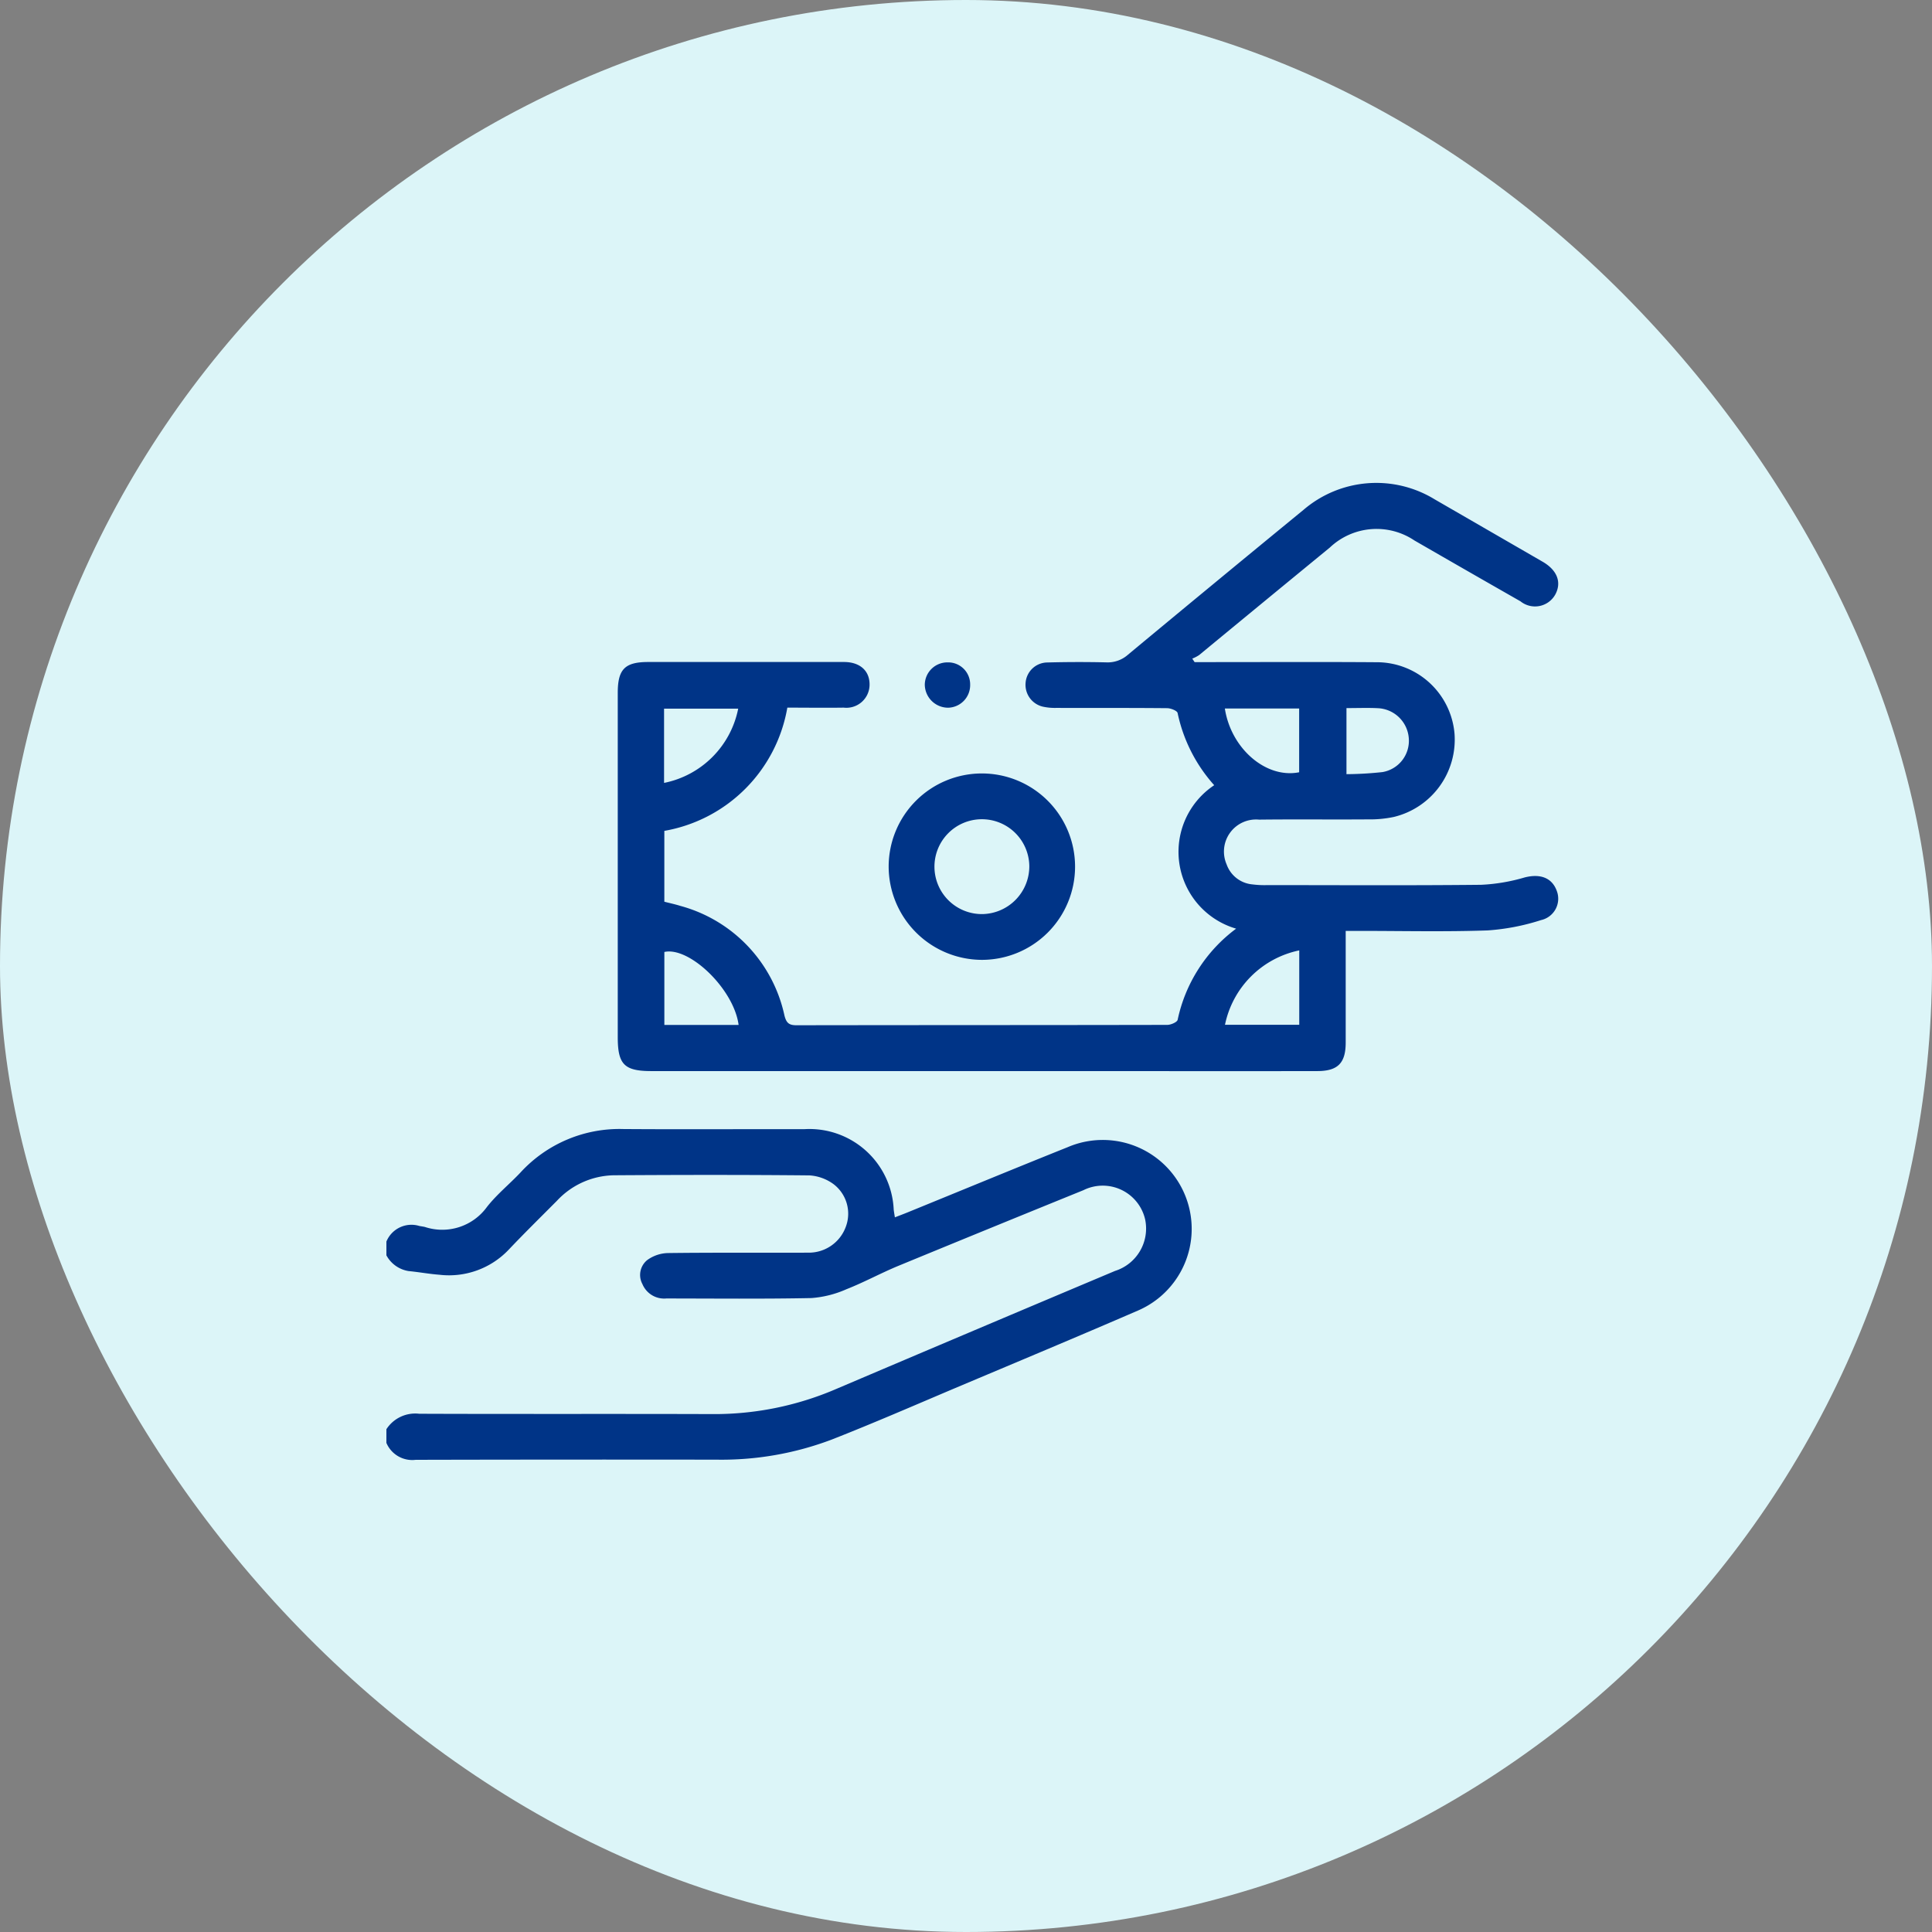
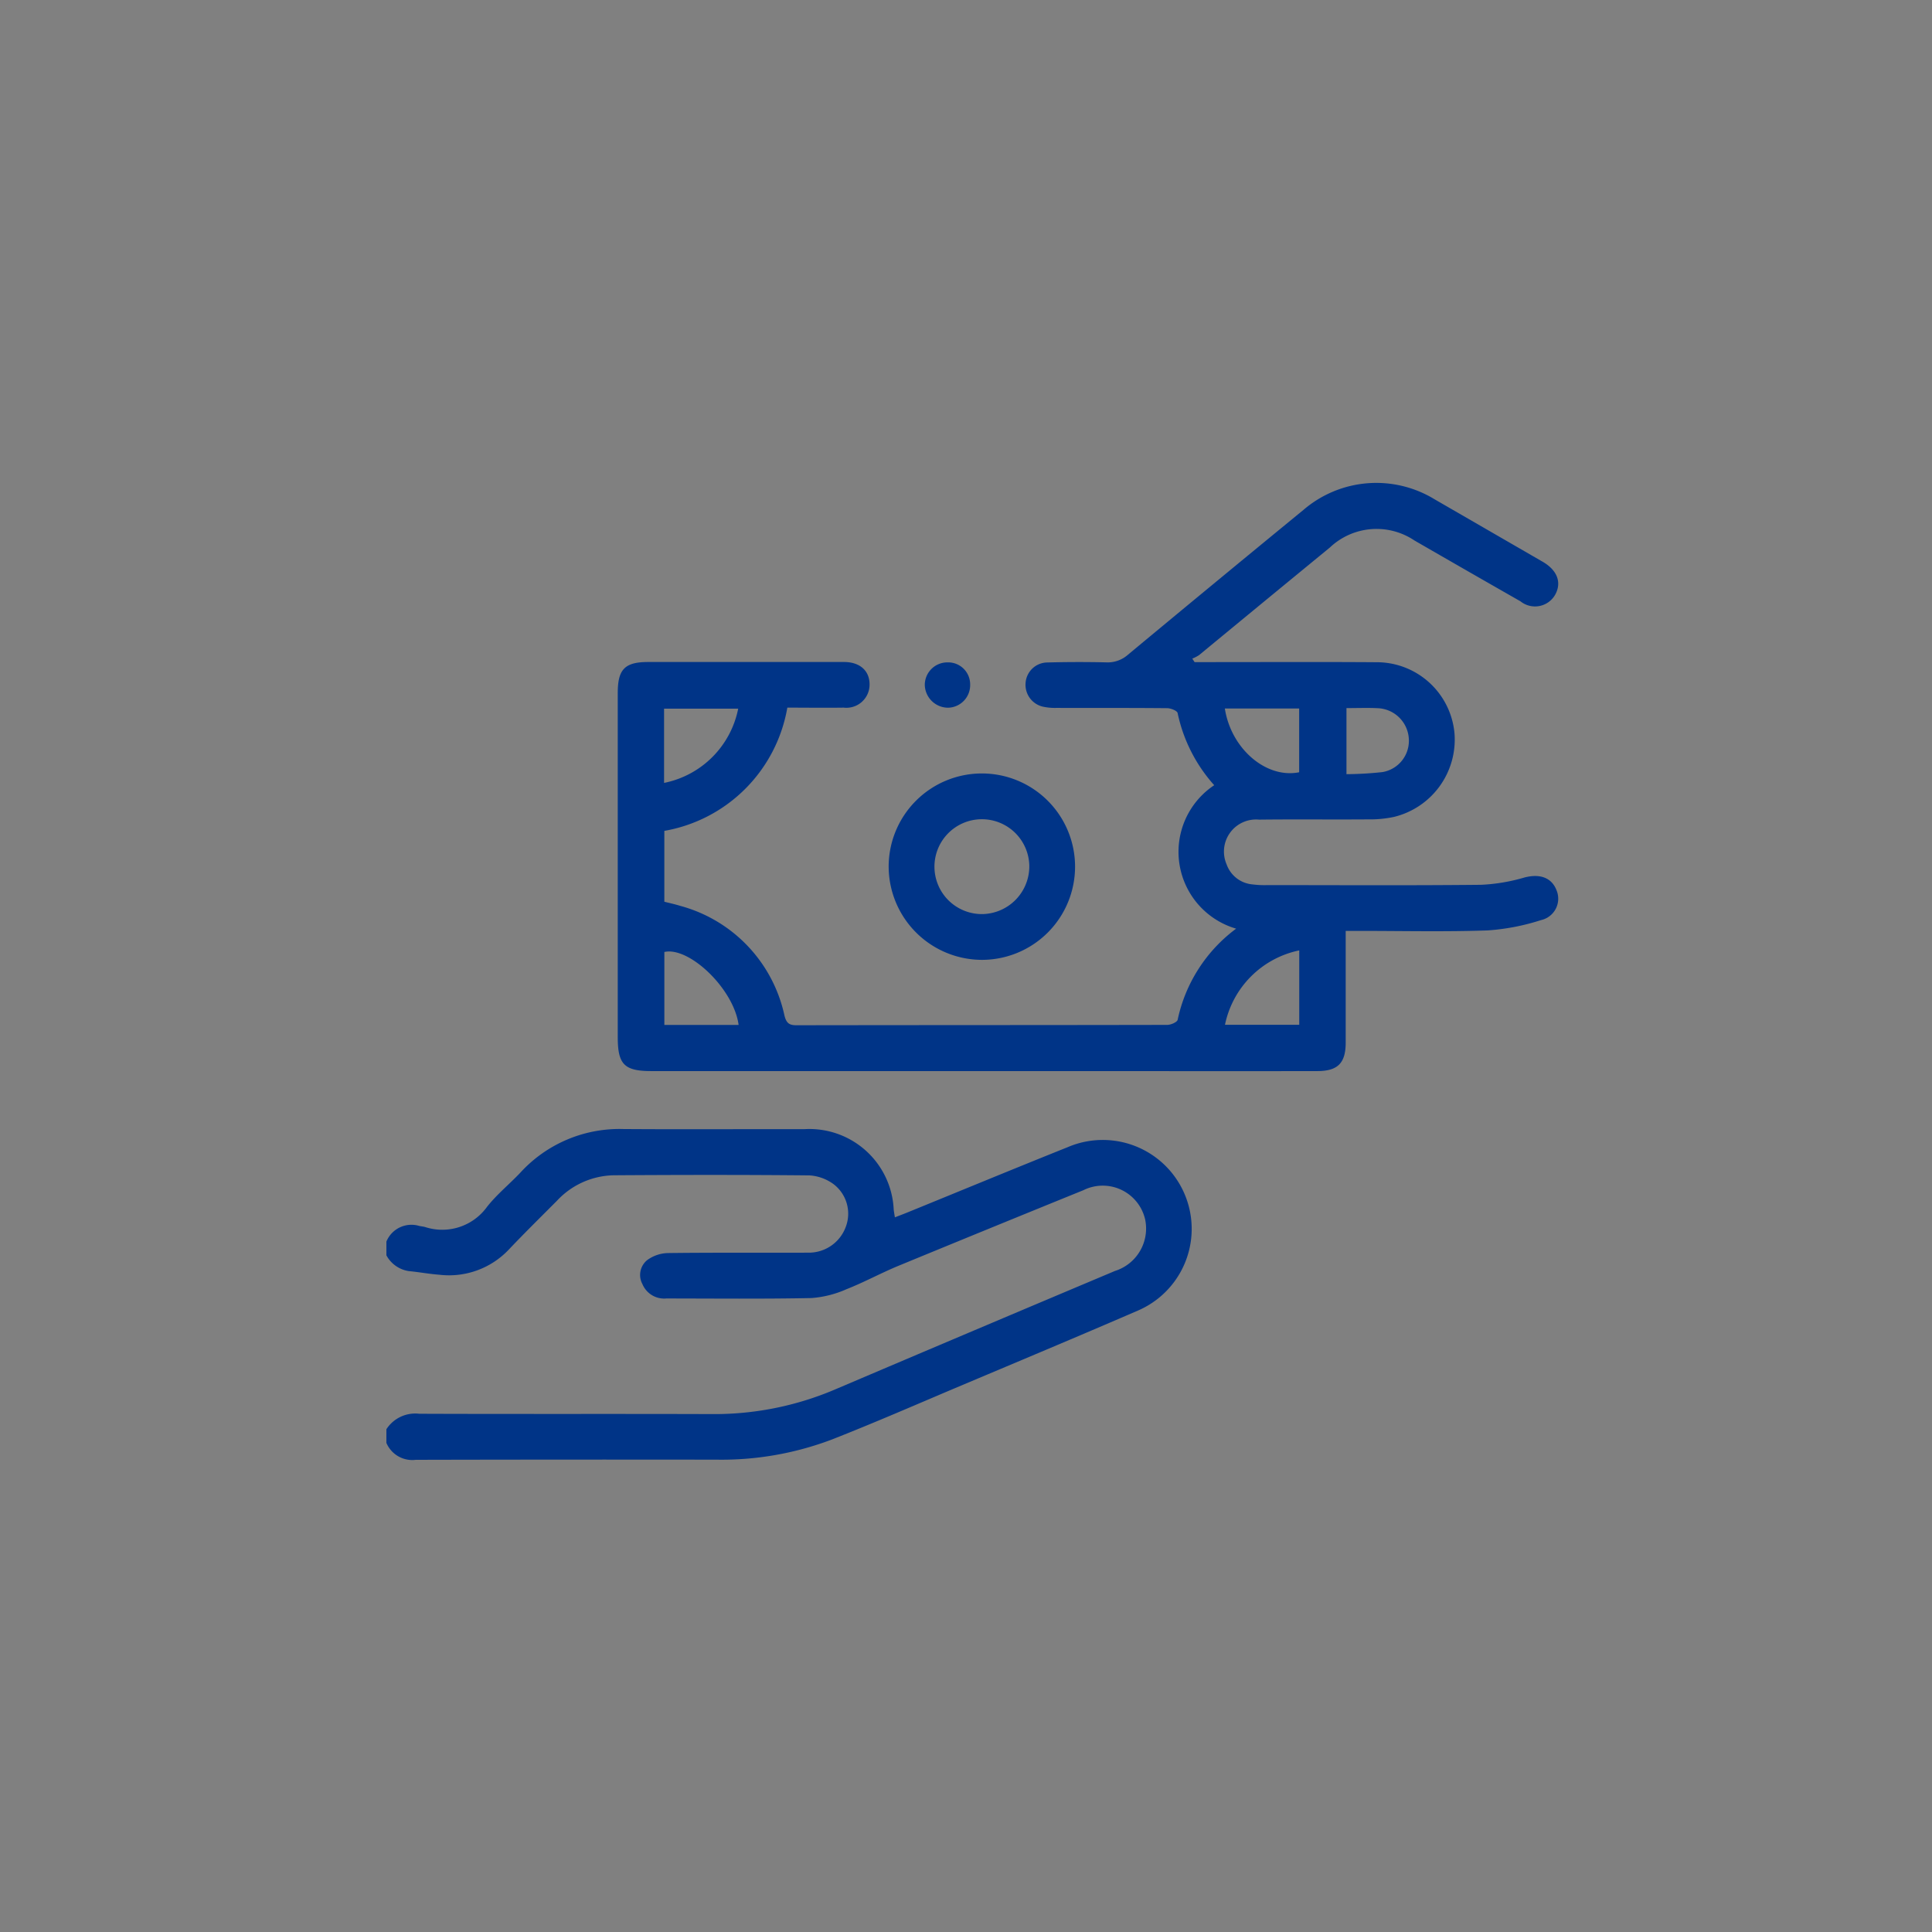
<svg xmlns="http://www.w3.org/2000/svg" width="100" height="100" viewBox="0 0 100 100">
  <rect x="0" y="0" width="100" height="100" fill="#808080" stroke="none" />
  <g id="ISO_37001" data-name="ISO 37001" transform="translate(-10360 20012)">
-     <rect id="ISO_37001-2" data-name="ISO 37001" width="100" height="100" rx="50" transform="translate(10360 -20012)" fill="#dcf5f8" />
    <g id="ISO_37001-3" data-name="ISO 37001" transform="translate(10380 -19987)">
      <path id="Trazado_9624" data-name="Trazado 9624" d="M2388.188,2166.49a1.777,1.777,0,0,1,1.7-.8c5.051.02,10.1,0,15.154.017a15.927,15.927,0,0,0,6.385-1.282q7.232-3.078,14.475-6.128a2.3,2.3,0,0,0,1.561-2.653,2.251,2.251,0,0,0-3.2-1.525q-4.792,1.945-9.573,3.914c-.908.375-1.774.851-2.688,1.21a5.447,5.447,0,0,1-1.814.458c-2.5.051-5.011.023-7.517.022a1.218,1.218,0,0,1-1.232-.746.991.991,0,0,1,.247-1.24,1.9,1.9,0,0,1,1.069-.365c2.426-.031,4.854-.01,7.281-.02a2.036,2.036,0,0,0,1.924-1.322,1.92,1.92,0,0,0-.635-2.23,2.354,2.354,0,0,0-1.241-.448c-3.374-.033-6.748-.028-10.122-.006a4.117,4.117,0,0,0-2.947,1.32c-.835.839-1.68,1.67-2.494,2.528a4.255,4.255,0,0,1-3.594,1.3c-.53-.039-1.056-.139-1.586-.189a1.584,1.584,0,0,1-1.153-.816v-.711a1.4,1.4,0,0,1,1.706-.808c.1.019.2.03.291.053a2.858,2.858,0,0,0,3.207-1.037c.507-.648,1.164-1.177,1.733-1.78a6.946,6.946,0,0,1,5.333-2.253c3.118.022,6.235,0,9.353.007a4.367,4.367,0,0,1,4.635,4.163c.013.115.034.229.061.4.231-.09.429-.163.625-.243,2.772-1.13,5.539-2.275,8.318-3.388a4.6,4.6,0,1,1,3.634,8.458c-3.146,1.362-6.308,2.683-9.466,4.015-2.123.9-4.236,1.819-6.38,2.661a16.111,16.111,0,0,1-5.966,1.04q-7.784-.01-15.568.008a1.454,1.454,0,0,1-1.517-.878Z" transform="translate(-2388.188 -2117.514)" fill="#003487" />
      <path id="Trazado_9625" data-name="Trazado 9625" d="M2495.866,1962.709a4.142,4.142,0,0,1-1.135-7.425,8.082,8.082,0,0,1-1.894-3.736c-.025-.12-.353-.249-.541-.251-1.915-.018-3.829-.009-5.744-.014a2.917,2.917,0,0,1-.7-.067,1.161,1.161,0,0,1-.883-1.236,1.139,1.139,0,0,1,1.1-1.048q1.539-.041,3.079-.006a1.581,1.581,0,0,0,1.123-.4q4.532-3.764,9.089-7.5a5.789,5.789,0,0,1,6.786-.536l5.583,3.226c.76.439,1,1.075.651,1.708a1.2,1.2,0,0,1-1.795.343q-2.749-1.568-5.49-3.15a3.516,3.516,0,0,0-4.377.364q-3.387,2.778-6.767,5.567a1.9,1.9,0,0,1-.355.184l.12.181h.626c2.922,0,5.843-.015,8.765.006a4.041,4.041,0,0,1,4.063,3.7,4.118,4.118,0,0,1-3.138,4.307,5.983,5.983,0,0,1-1.351.127c-1.875.014-3.75-.01-5.626.013a1.661,1.661,0,0,0-1.68,2.32,1.563,1.563,0,0,0,1.33,1.032,4.9,4.9,0,0,0,.768.037c3.691,0,7.383.023,11.074-.016a9.474,9.474,0,0,0,2.253-.381c.784-.2,1.4,0,1.655.677a1.134,1.134,0,0,1-.807,1.531,11.543,11.543,0,0,1-2.764.534c-2.208.077-4.421.025-6.632.025h-.715v1.579c0,1.4,0,2.8,0,4.2,0,1.062-.406,1.475-1.466,1.477q-4.767.008-9.534,0H2465.6c-1.4,0-1.741-.343-1.741-1.749q0-8.913,0-17.825c0-1.226.366-1.6,1.58-1.6q5.064,0,10.127,0c.858,0,1.36.484,1.325,1.236a1.2,1.2,0,0,1-1.337,1.126c-.965.014-1.93,0-2.918,0a7.827,7.827,0,0,1-6.366,6.379v3.667c.271.07.556.13.833.217a7.519,7.519,0,0,1,5.385,5.677c.1.384.237.5.624.5,6.4-.011,12.792-.006,19.188-.019.187,0,.512-.14.539-.264A7.916,7.916,0,0,1,2495.866,1962.709Zm-25.752,4.983c-.244-1.857-2.551-4.065-3.843-3.776v3.776Zm29.019-3.858a4.95,4.95,0,0,0-3.844,3.85h3.844Zm-32.877-8.669a4.889,4.889,0,0,0,3.837-3.844h-3.837Zm29.026-3.851c.32,2.082,2.139,3.643,3.846,3.3v-3.3Zm6.295-.02v3.419a18.221,18.221,0,0,0,1.863-.108,1.642,1.642,0,0,0,1.363-1.75,1.68,1.68,0,0,0-1.582-1.556C2502.69,1951.271,2502.158,1951.293,2501.577,1951.293Z" transform="translate(-2451.884 -1939.642)" fill="#003487" />
      <path id="Trazado_9626" data-name="Trazado 9626" d="M2552.477,2039.429a4.824,4.824,0,1,1,4.818,4.833A4.839,4.839,0,0,1,2552.477,2039.429Zm7.28-.016a2.455,2.455,0,1,0-2.422,2.48A2.473,2.473,0,0,0,2559.757,2039.413Z" transform="translate(-2526.48 -2019.58)" fill="#003487" />
-       <path id="Trazado_9627" data-name="Trazado 9627" d="M2566.643,1999.448a1.169,1.169,0,0,1-1.135,1.2,1.209,1.209,0,0,1-1.213-1.195,1.168,1.168,0,0,1,1.18-1.151A1.137,1.137,0,0,1,2566.643,1999.448Z" transform="translate(-2536.428 -1989.017)" fill="#003487" />
+       <path id="Trazado_9627" data-name="Trazado 9627" d="M2566.643,1999.448a1.169,1.169,0,0,1-1.135,1.2,1.209,1.209,0,0,1-1.213-1.195,1.168,1.168,0,0,1,1.18-1.151A1.137,1.137,0,0,1,2566.643,1999.448" transform="translate(-2536.428 -1989.017)" fill="#003487" />
    </g>
  </g>
</svg>